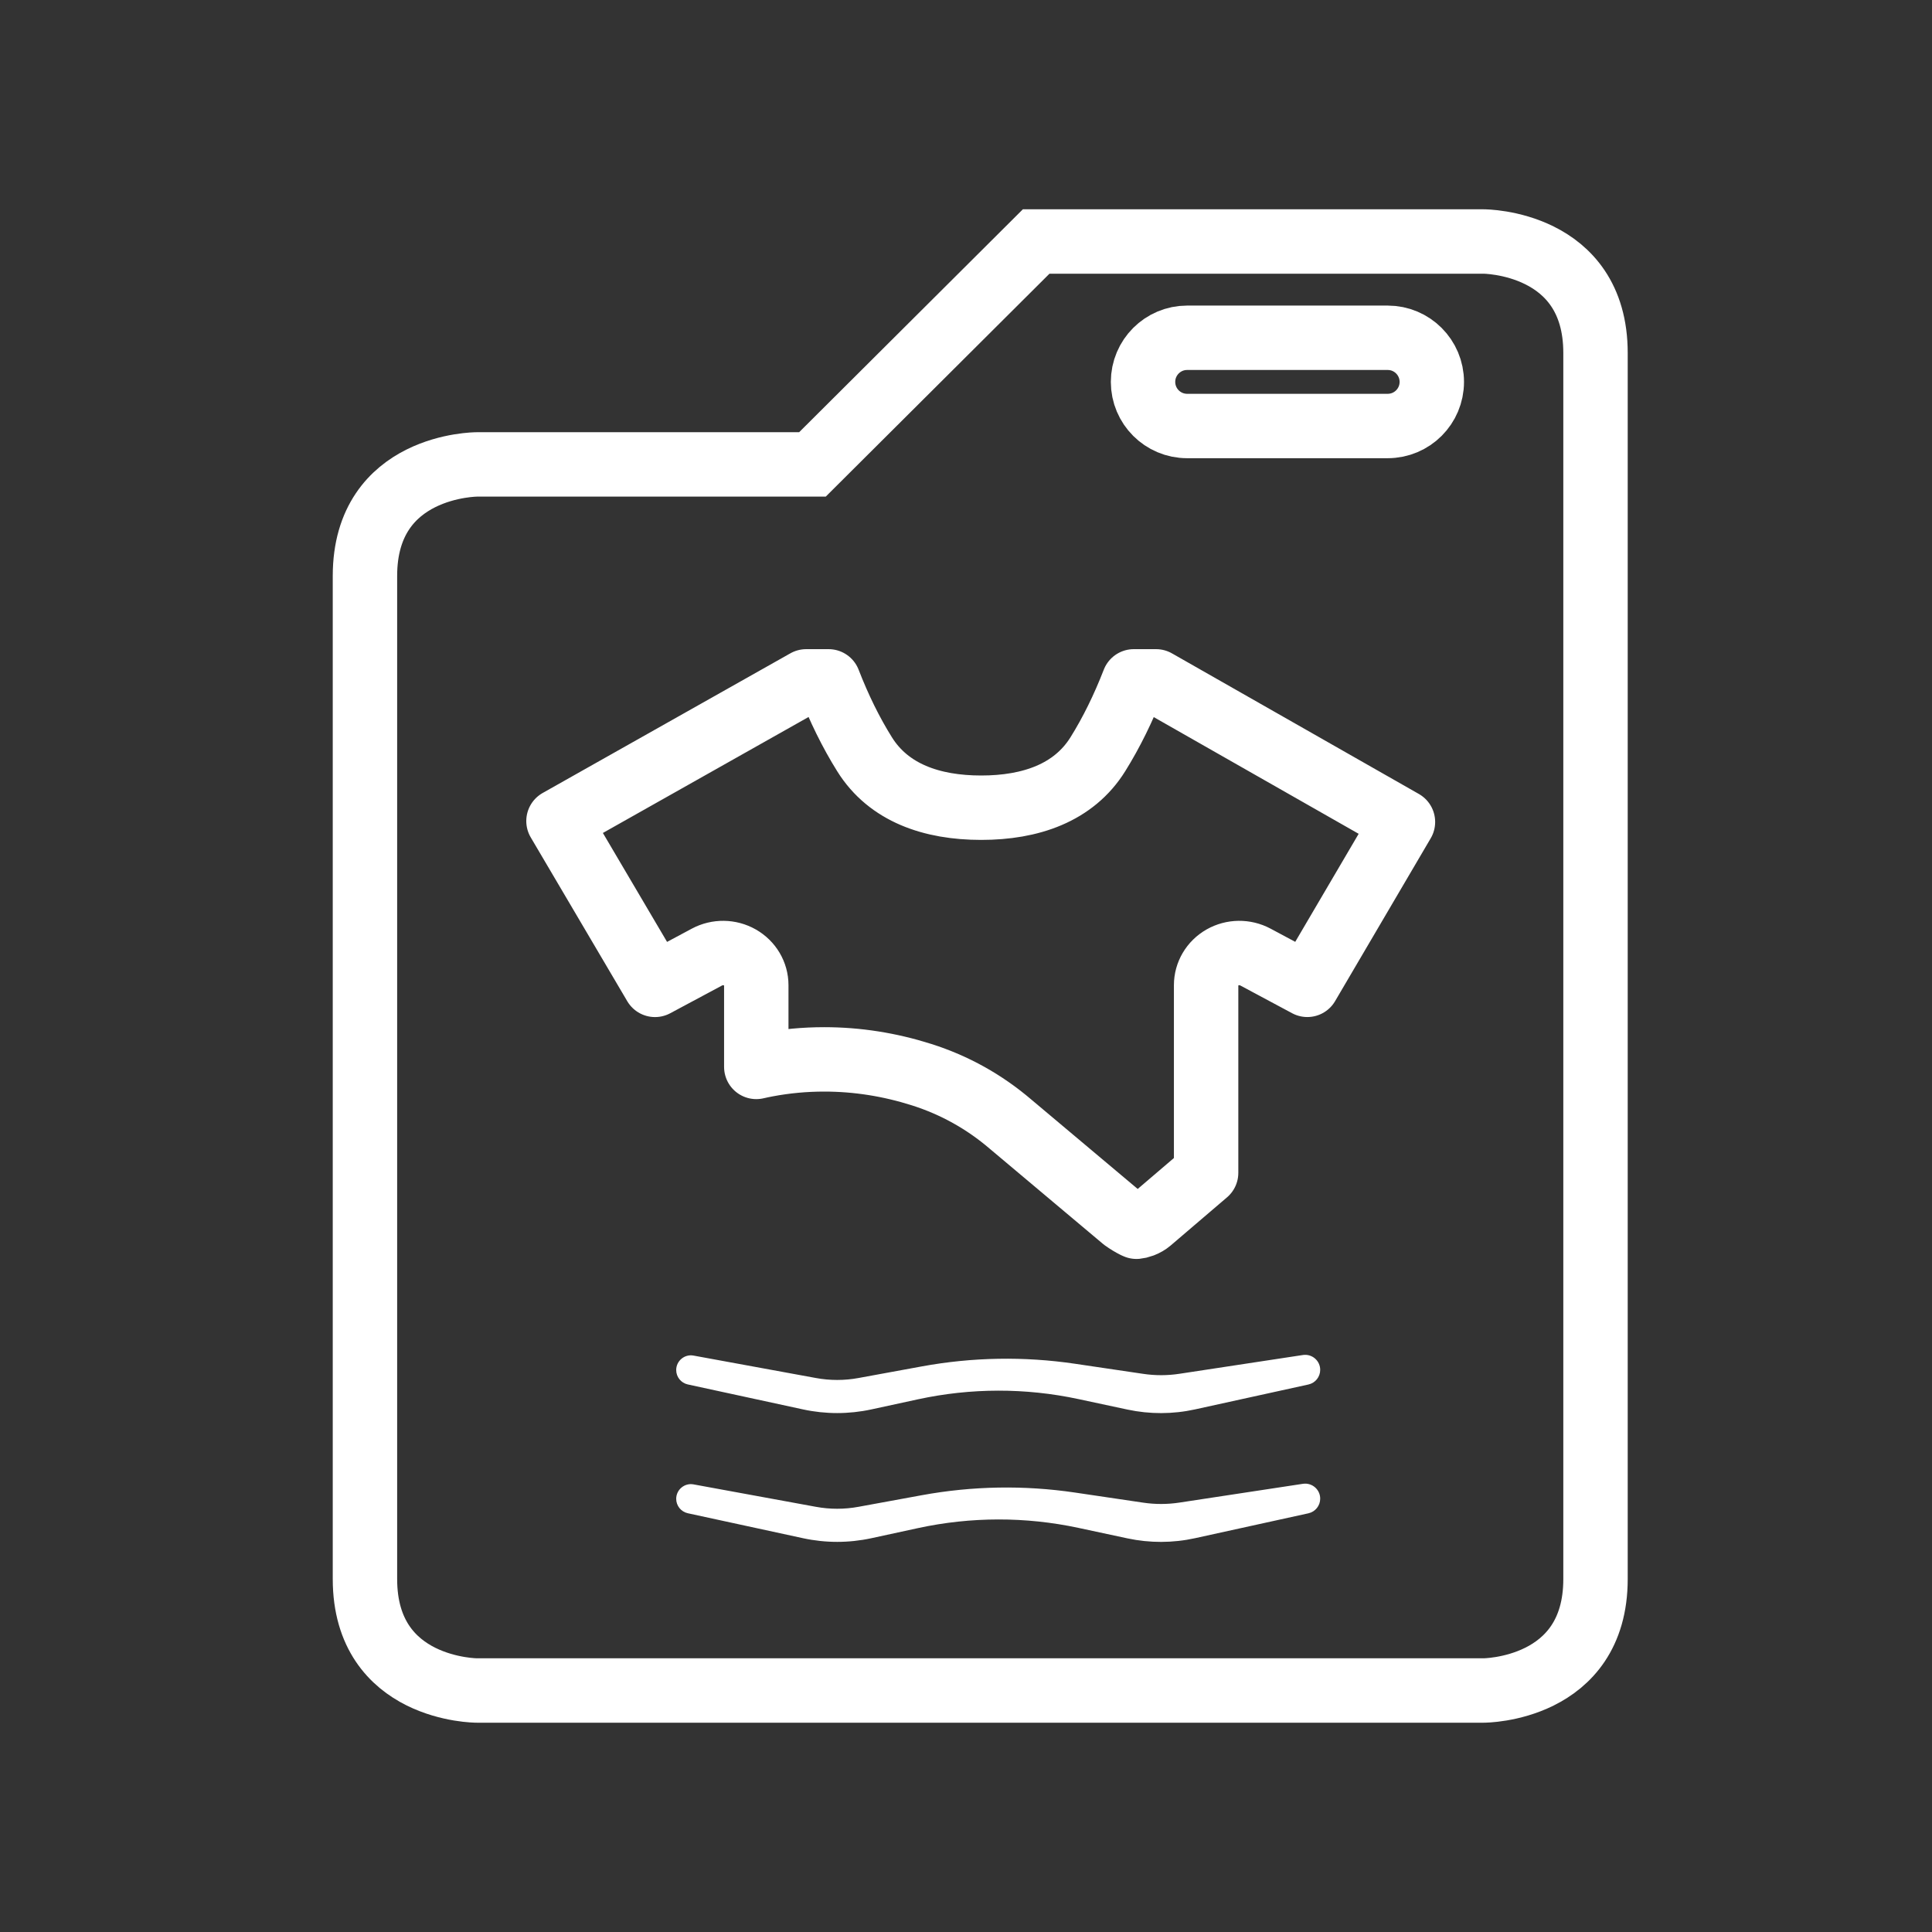
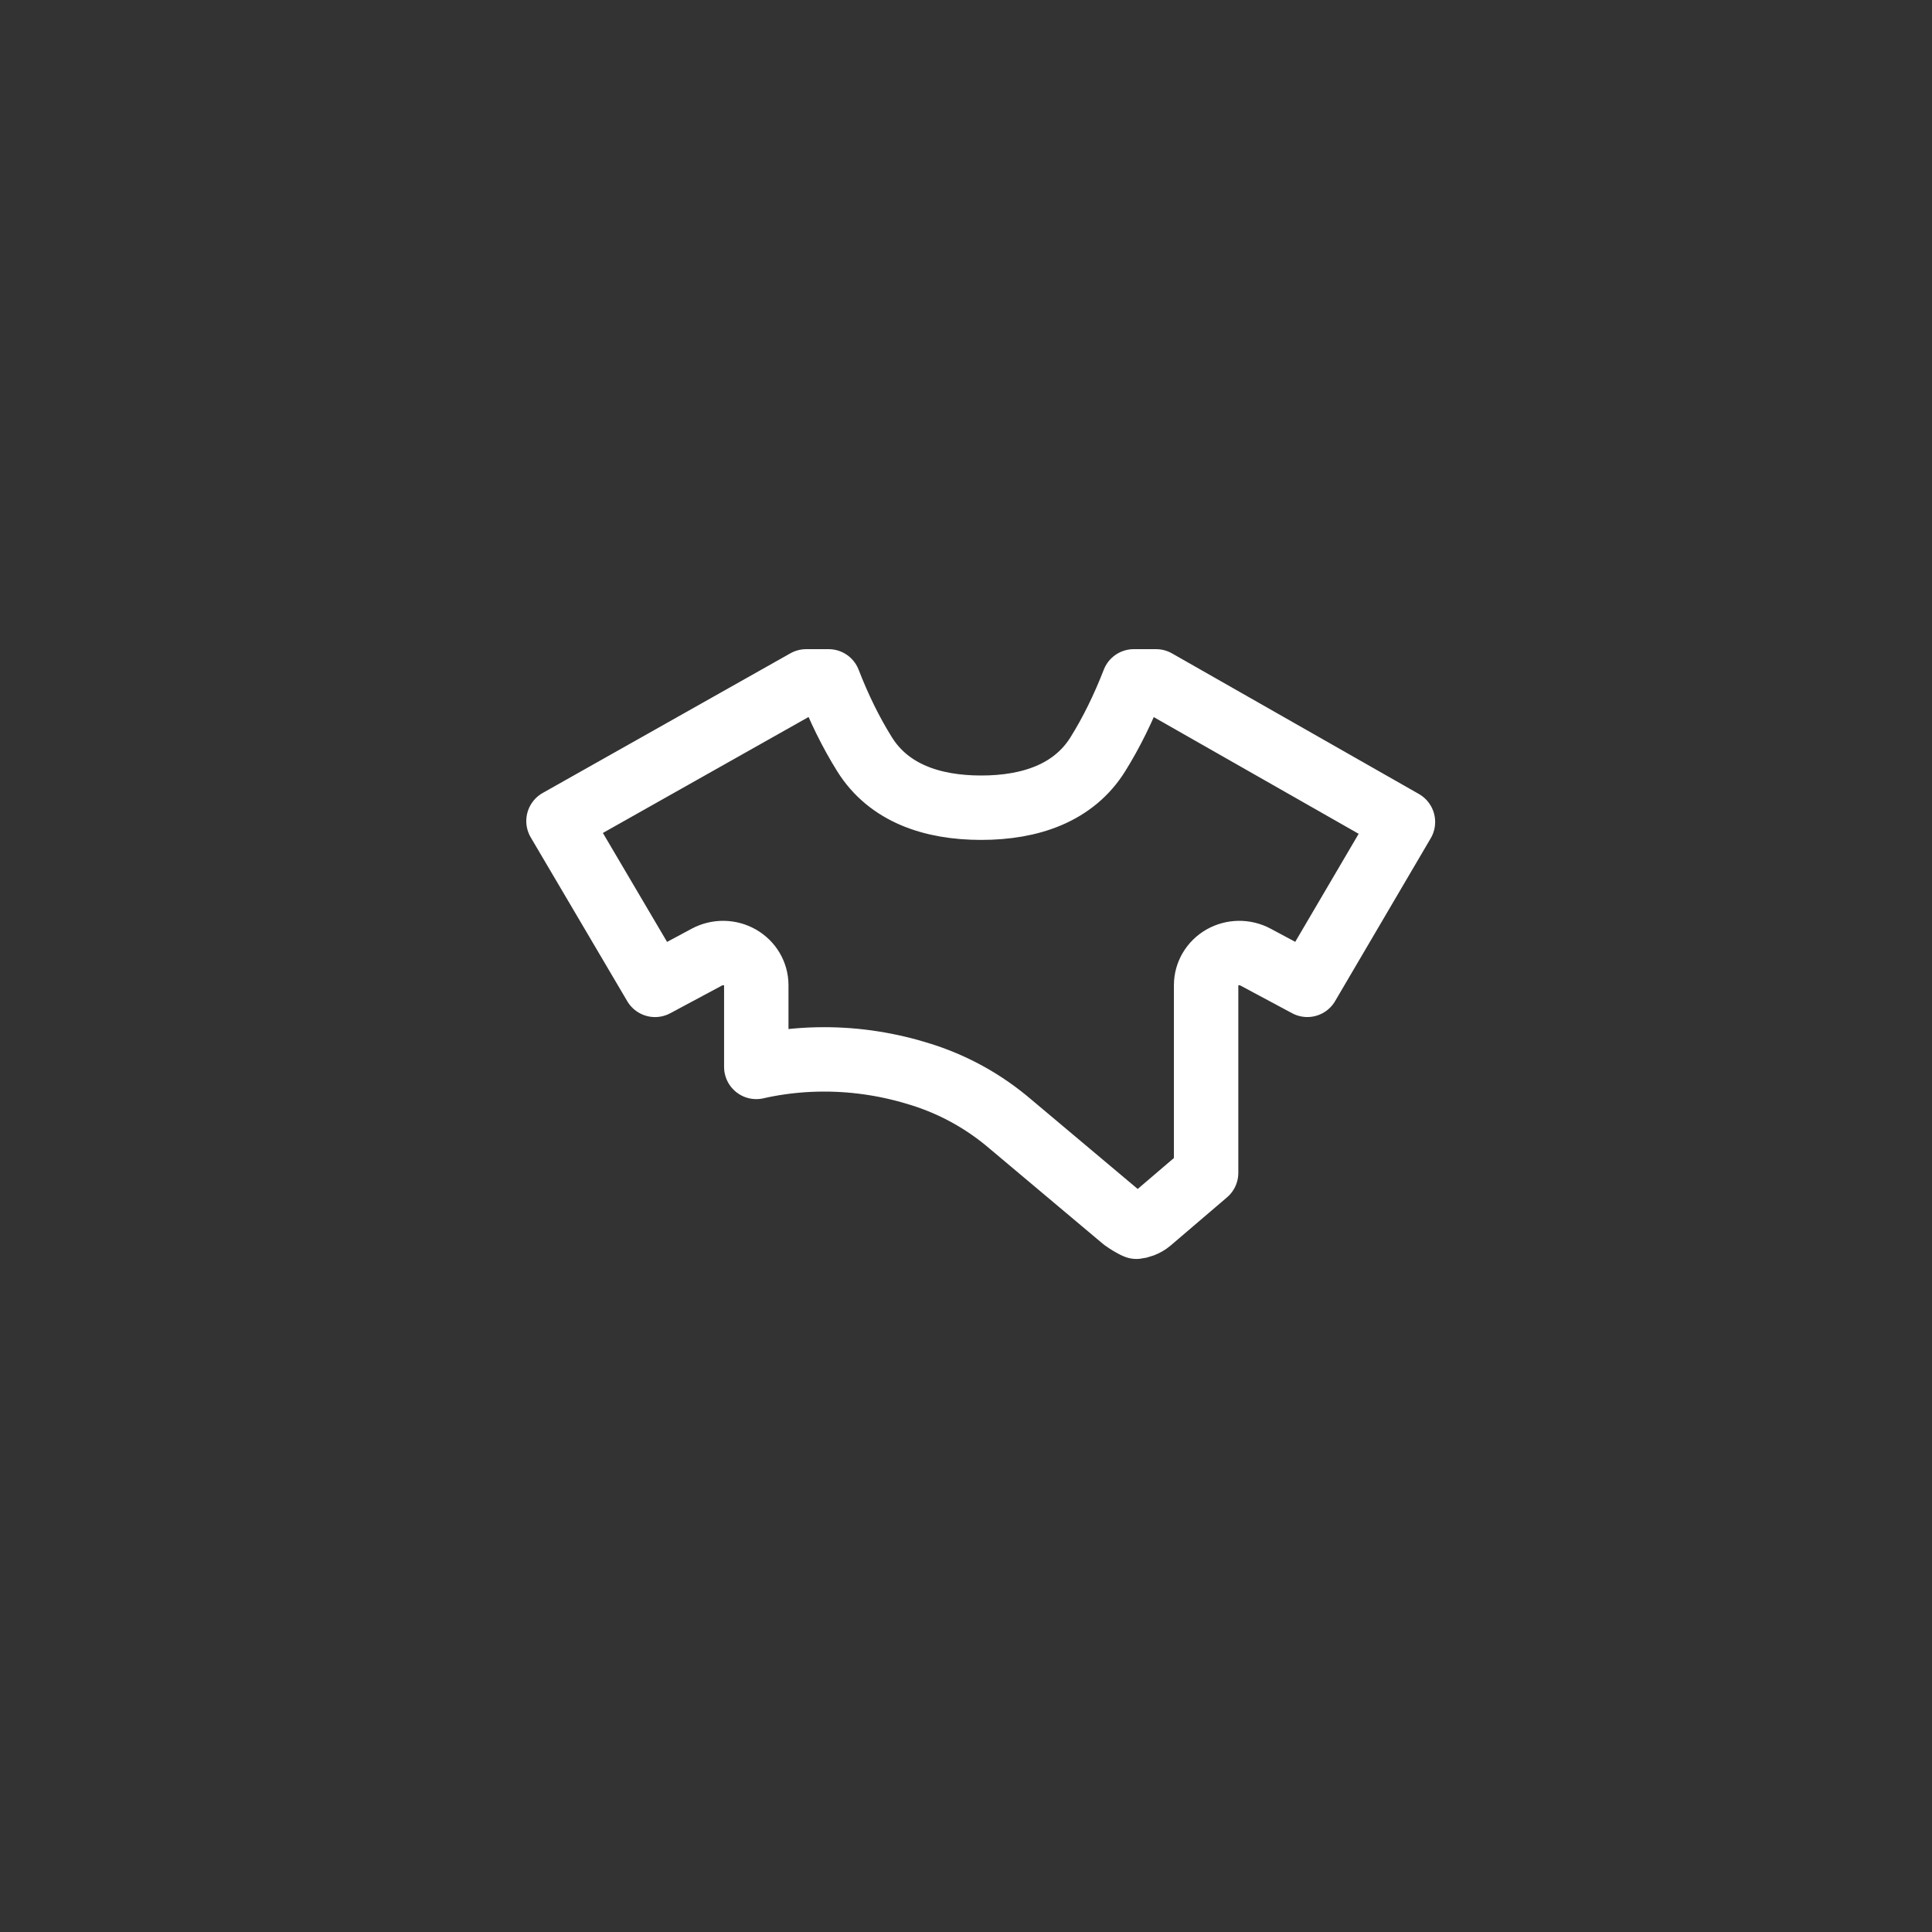
<svg xmlns="http://www.w3.org/2000/svg" width="60" height="60" viewBox="0 0 60 60" fill="none">
  <rect x="0" y="0" width="60" height="60" fill="#333333" stroke="none" />
  <path d="M23.811 33.066C24.4 32.955 24.995 32.9 25.595 32.9C26.621 32.9 27.631 33.06 28.623 33.375C29.648 33.701 30.57 34.216 31.386 34.914L34.895 37.863C35.02 37.953 35.137 38.023 35.246 38.077C35.266 38.086 35.282 38.093 35.294 38.098C35.345 38.093 35.404 38.081 35.472 38.055C35.566 38.019 35.642 37.974 35.705 37.921L37.457 36.424V30.595C37.457 30.241 37.65 29.915 37.964 29.735C38.279 29.556 38.668 29.551 38.988 29.722L40.6 30.585L43.57 25.527L35.902 21.16H35.211C34.888 21.991 34.517 22.747 34.094 23.425C33.346 24.624 32.006 25.084 30.472 25.084C28.938 25.084 27.598 24.624 26.85 23.425C26.426 22.747 26.055 21.991 25.733 21.16H25.038L17.344 25.498L20.342 30.586L21.956 29.722C22.275 29.551 22.665 29.556 22.979 29.735C23.294 29.915 23.487 30.241 23.487 30.595V33.134C23.594 33.109 23.703 33.087 23.811 33.066Z" stroke="white" stroke-width="2" stroke-linejoin="round" />
-   <path d="M25.231 14.423L32.179 7.5H46.076C46.076 7.5 49.55 7.5 49.55 10.961V49.039C49.55 52.5 46.076 52.5 46.076 52.5H14.808C14.808 52.5 11.334 52.5 11.334 49.039V17.885C11.334 14.423 14.808 14.423 14.808 14.423H25.231Z" stroke="white" stroke-width="2" />
-   <path d="M43.096 10.49H36.868C36.111 10.49 35.498 11.104 35.498 11.86C35.498 12.617 36.111 13.23 36.868 13.23H43.096C43.853 13.23 44.466 12.617 44.466 11.86C44.466 11.104 43.853 10.49 43.096 10.49Z" stroke="white" stroke-width="2" />
-   <path d="M25.337 46.795L21.539 46.099C21.259 46.047 21 46.263 21 46.548C21 46.763 21.15 46.949 21.36 46.995L24.941 47.771C25.639 47.922 26.361 47.922 27.059 47.771L28.508 47.457C30.151 47.101 31.85 47.098 33.493 47.45L35.017 47.776C35.708 47.923 36.423 47.922 37.113 47.77L40.634 46.997C40.848 46.95 41 46.761 41 46.542C41 46.257 40.746 46.039 40.464 46.081L36.629 46.664C36.256 46.721 35.876 46.722 35.502 46.666L33.387 46.353C31.806 46.119 30.198 46.147 28.627 46.435L26.663 46.795C26.224 46.876 25.776 46.876 25.337 46.795Z" fill="white" />
-   <path d="M25.337 42.795L21.539 42.099C21.259 42.047 21 42.263 21 42.548C21 42.763 21.15 42.949 21.36 42.995L24.941 43.771C25.639 43.922 26.361 43.922 27.059 43.771L28.508 43.457C30.151 43.101 31.85 43.098 33.493 43.45L35.017 43.776C35.708 43.923 36.423 43.922 37.113 43.77L40.634 42.997C40.848 42.95 41 42.761 41 42.542C41 42.257 40.746 42.039 40.464 42.081L36.629 42.664C36.256 42.721 35.876 42.722 35.502 42.666L33.387 42.353C31.806 42.119 30.198 42.147 28.627 42.435L26.663 42.795C26.224 42.876 25.776 42.876 25.337 42.795Z" fill="white" />
</svg>